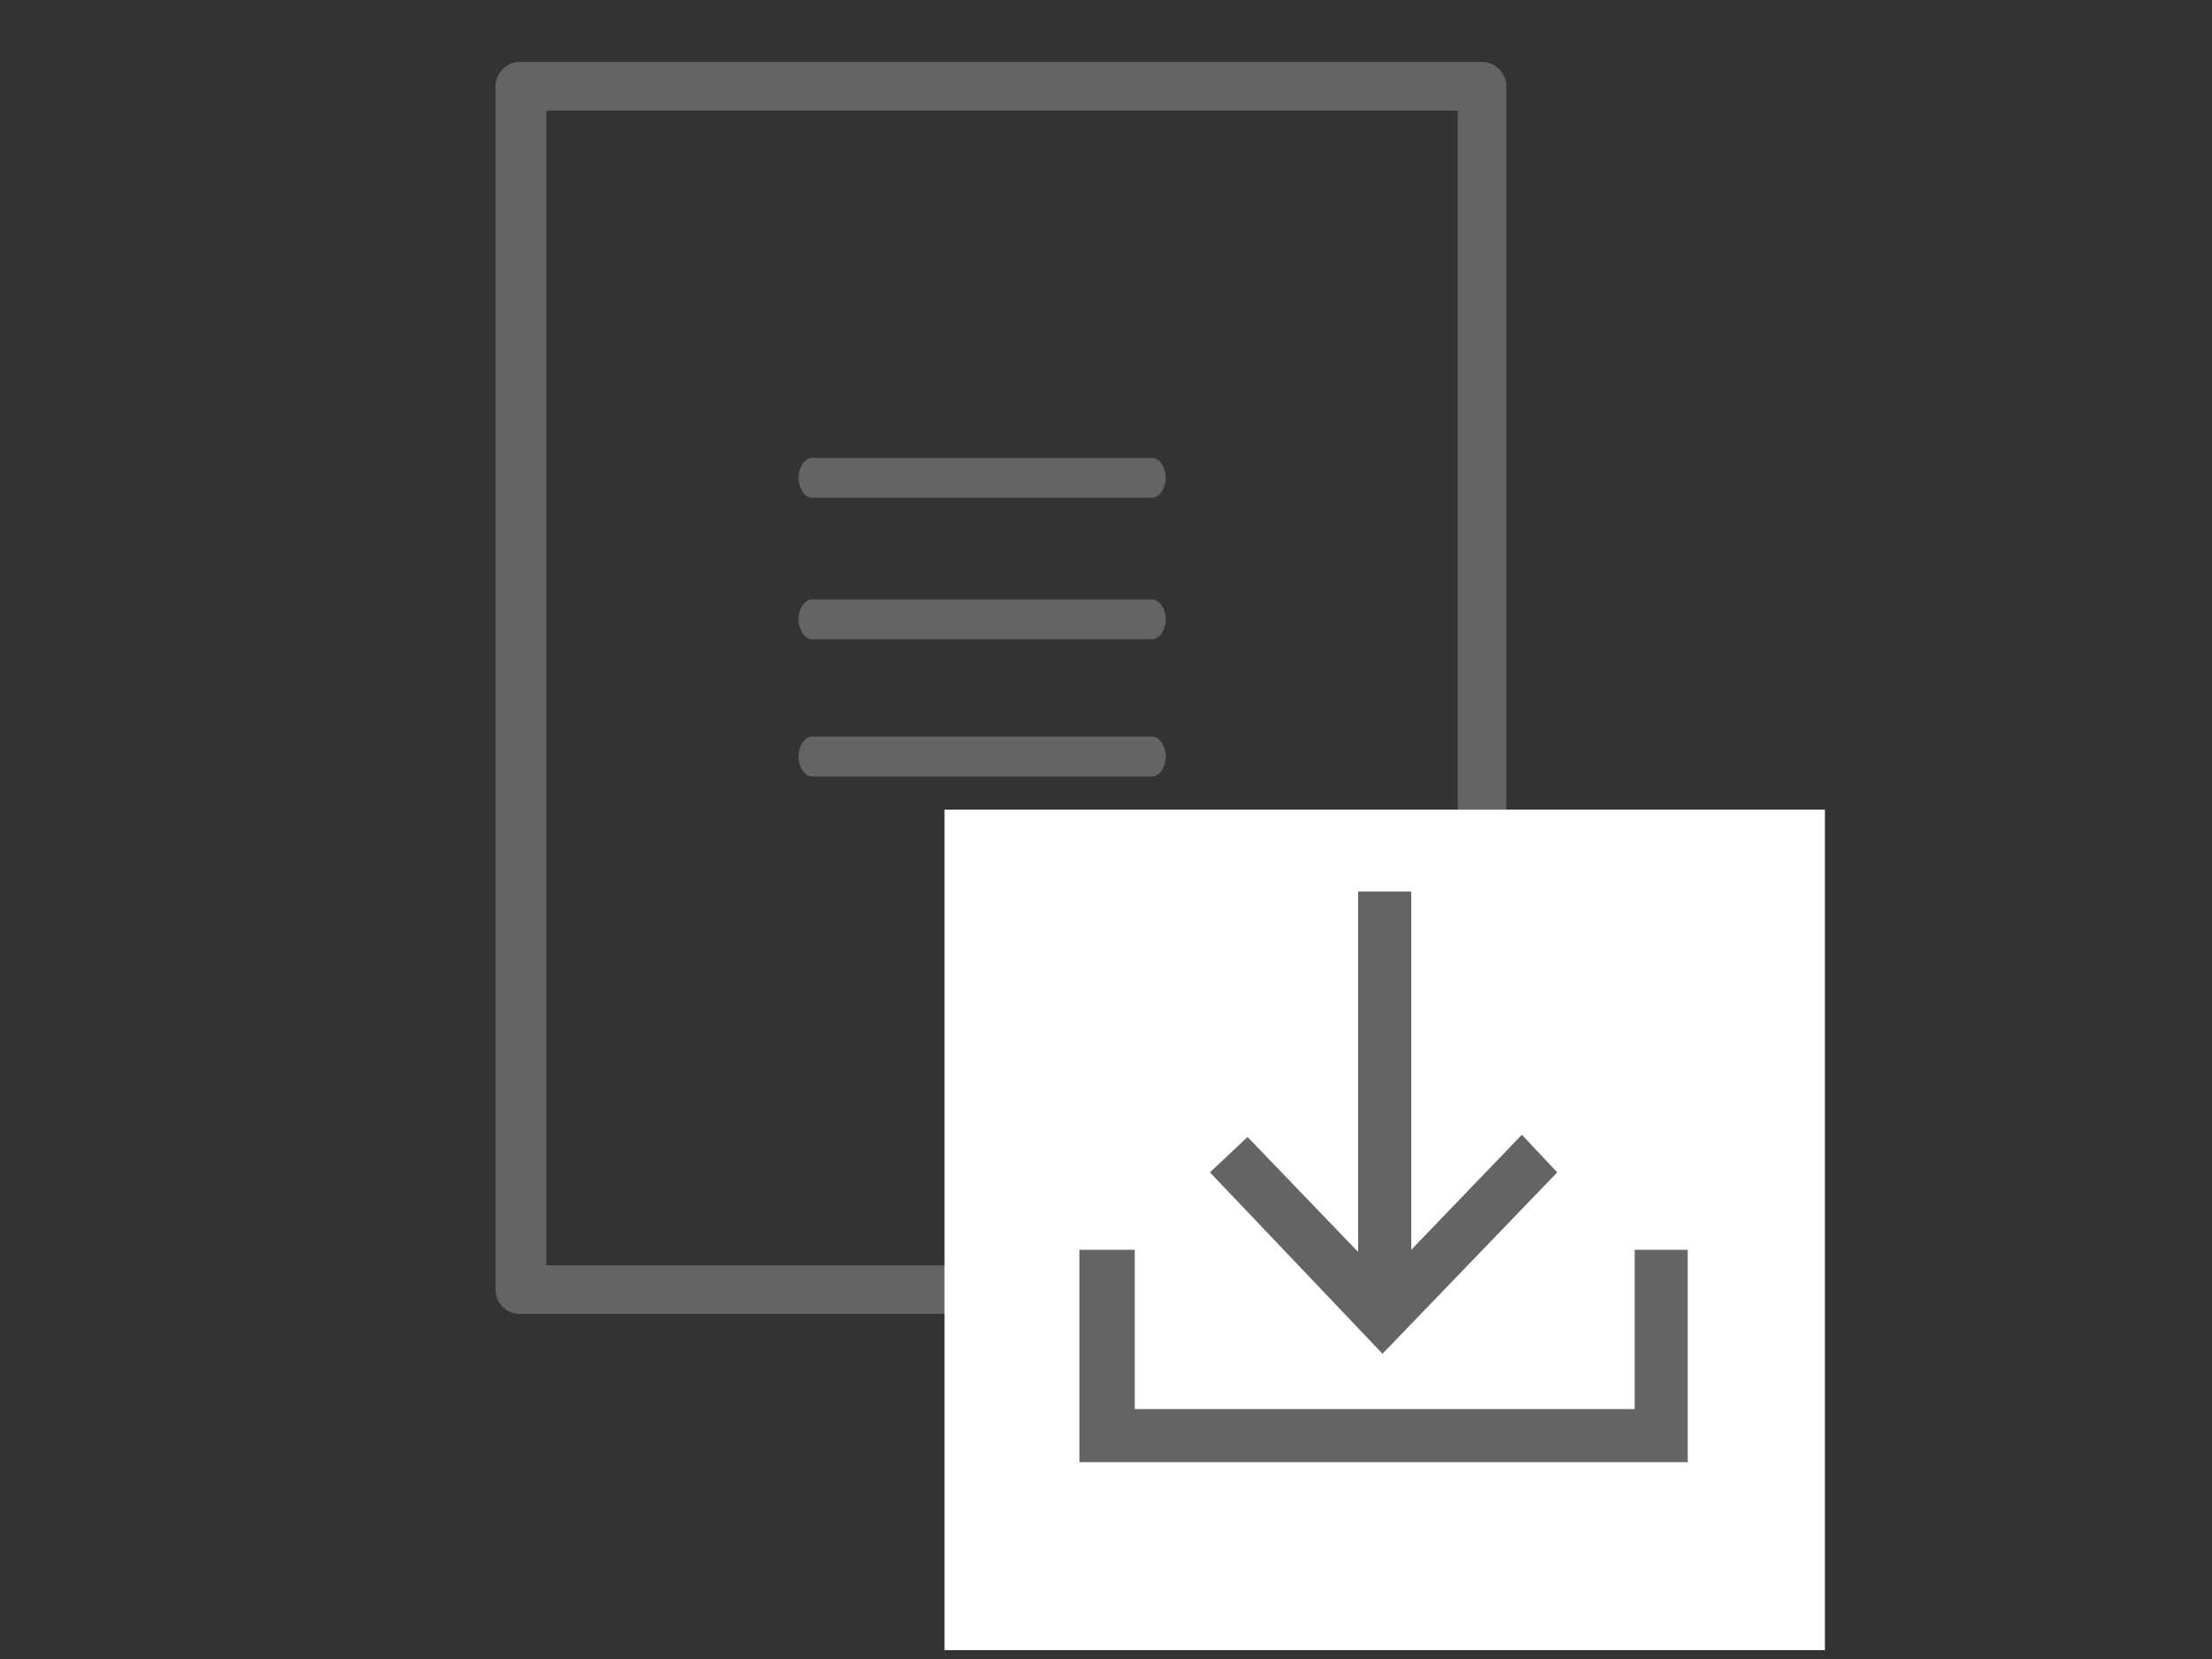
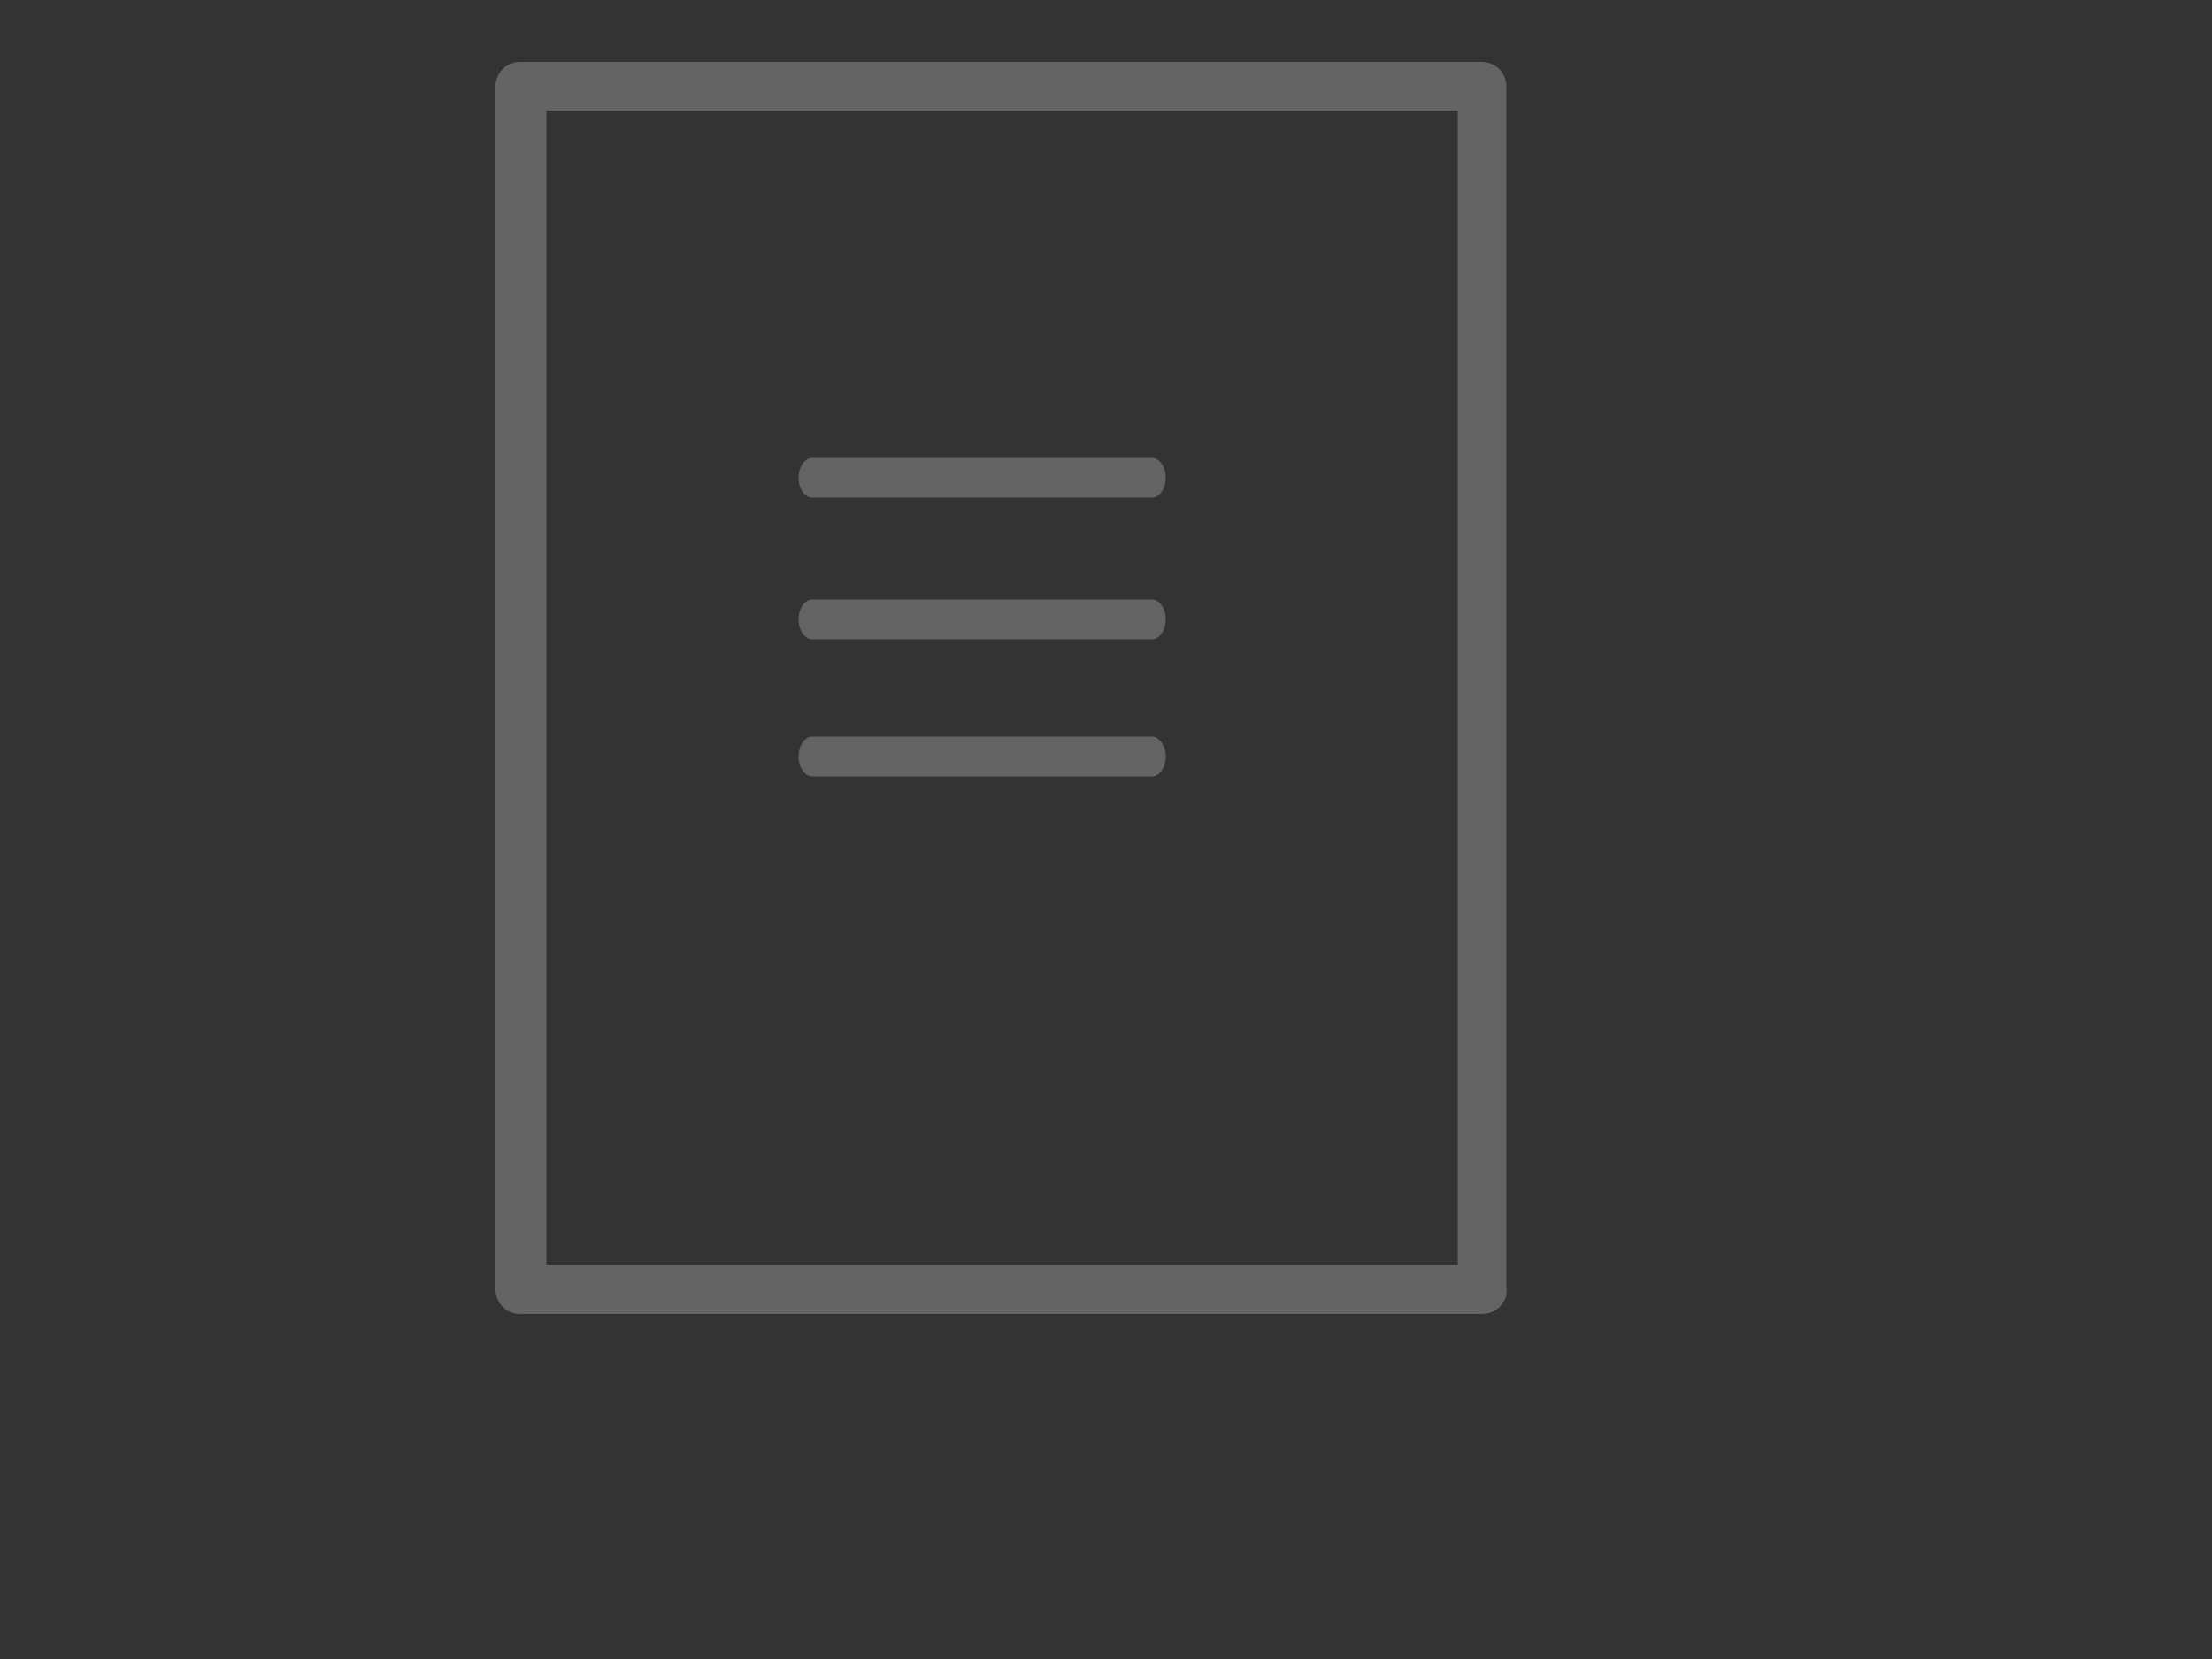
<svg xmlns="http://www.w3.org/2000/svg" xmlns:xlink="http://www.w3.org/1999/xlink" viewBox="0 0 100 75">
  <rect x="0" y="0" width="100" height="75" fill="#333333" stroke="none" />
  <g fill="#646464">
    <path d="M67 59.4H23.5a1.11 1.11 0 0 1-1.1-1.1V3.9a1.11 1.11 0 0 1 1.1-1.1H67a1.11 1.11 0 0 1 1.1 1.1v54.3c.1.7-.5 1.2-1.1 1.2h0zm-42.3-2.2h41.2V5H24.7v52.2z" />
    <use xlink:href="#B" />
    <use xlink:href="#B" y="-6.4" />
    <use xlink:href="#B" y="6.2" />
  </g>
-   <path d="M42.7 36.6v38h39.8v-38H42.7z" fill="#fff" />
-   <path d="M51.3 56.5v7.2h22.6v-7.2h2.4v9.6H48.8v-9.6h2.5zM70.4 53l-7.9 8.2-7.8-8.2 1.7-1.6 5 5.2V40.3h2.4v16.2l5-5.2 1.6 1.7z" fill="#646464" />
  <defs>
    <path id="B" d="M36.7 28.9h15.4c.3 0 .6-.4.6-.9s-.3-.9-.6-.9H36.7c-.3 0-.6.4-.6.9s.3.9.6.9h0z" />
  </defs>
</svg>